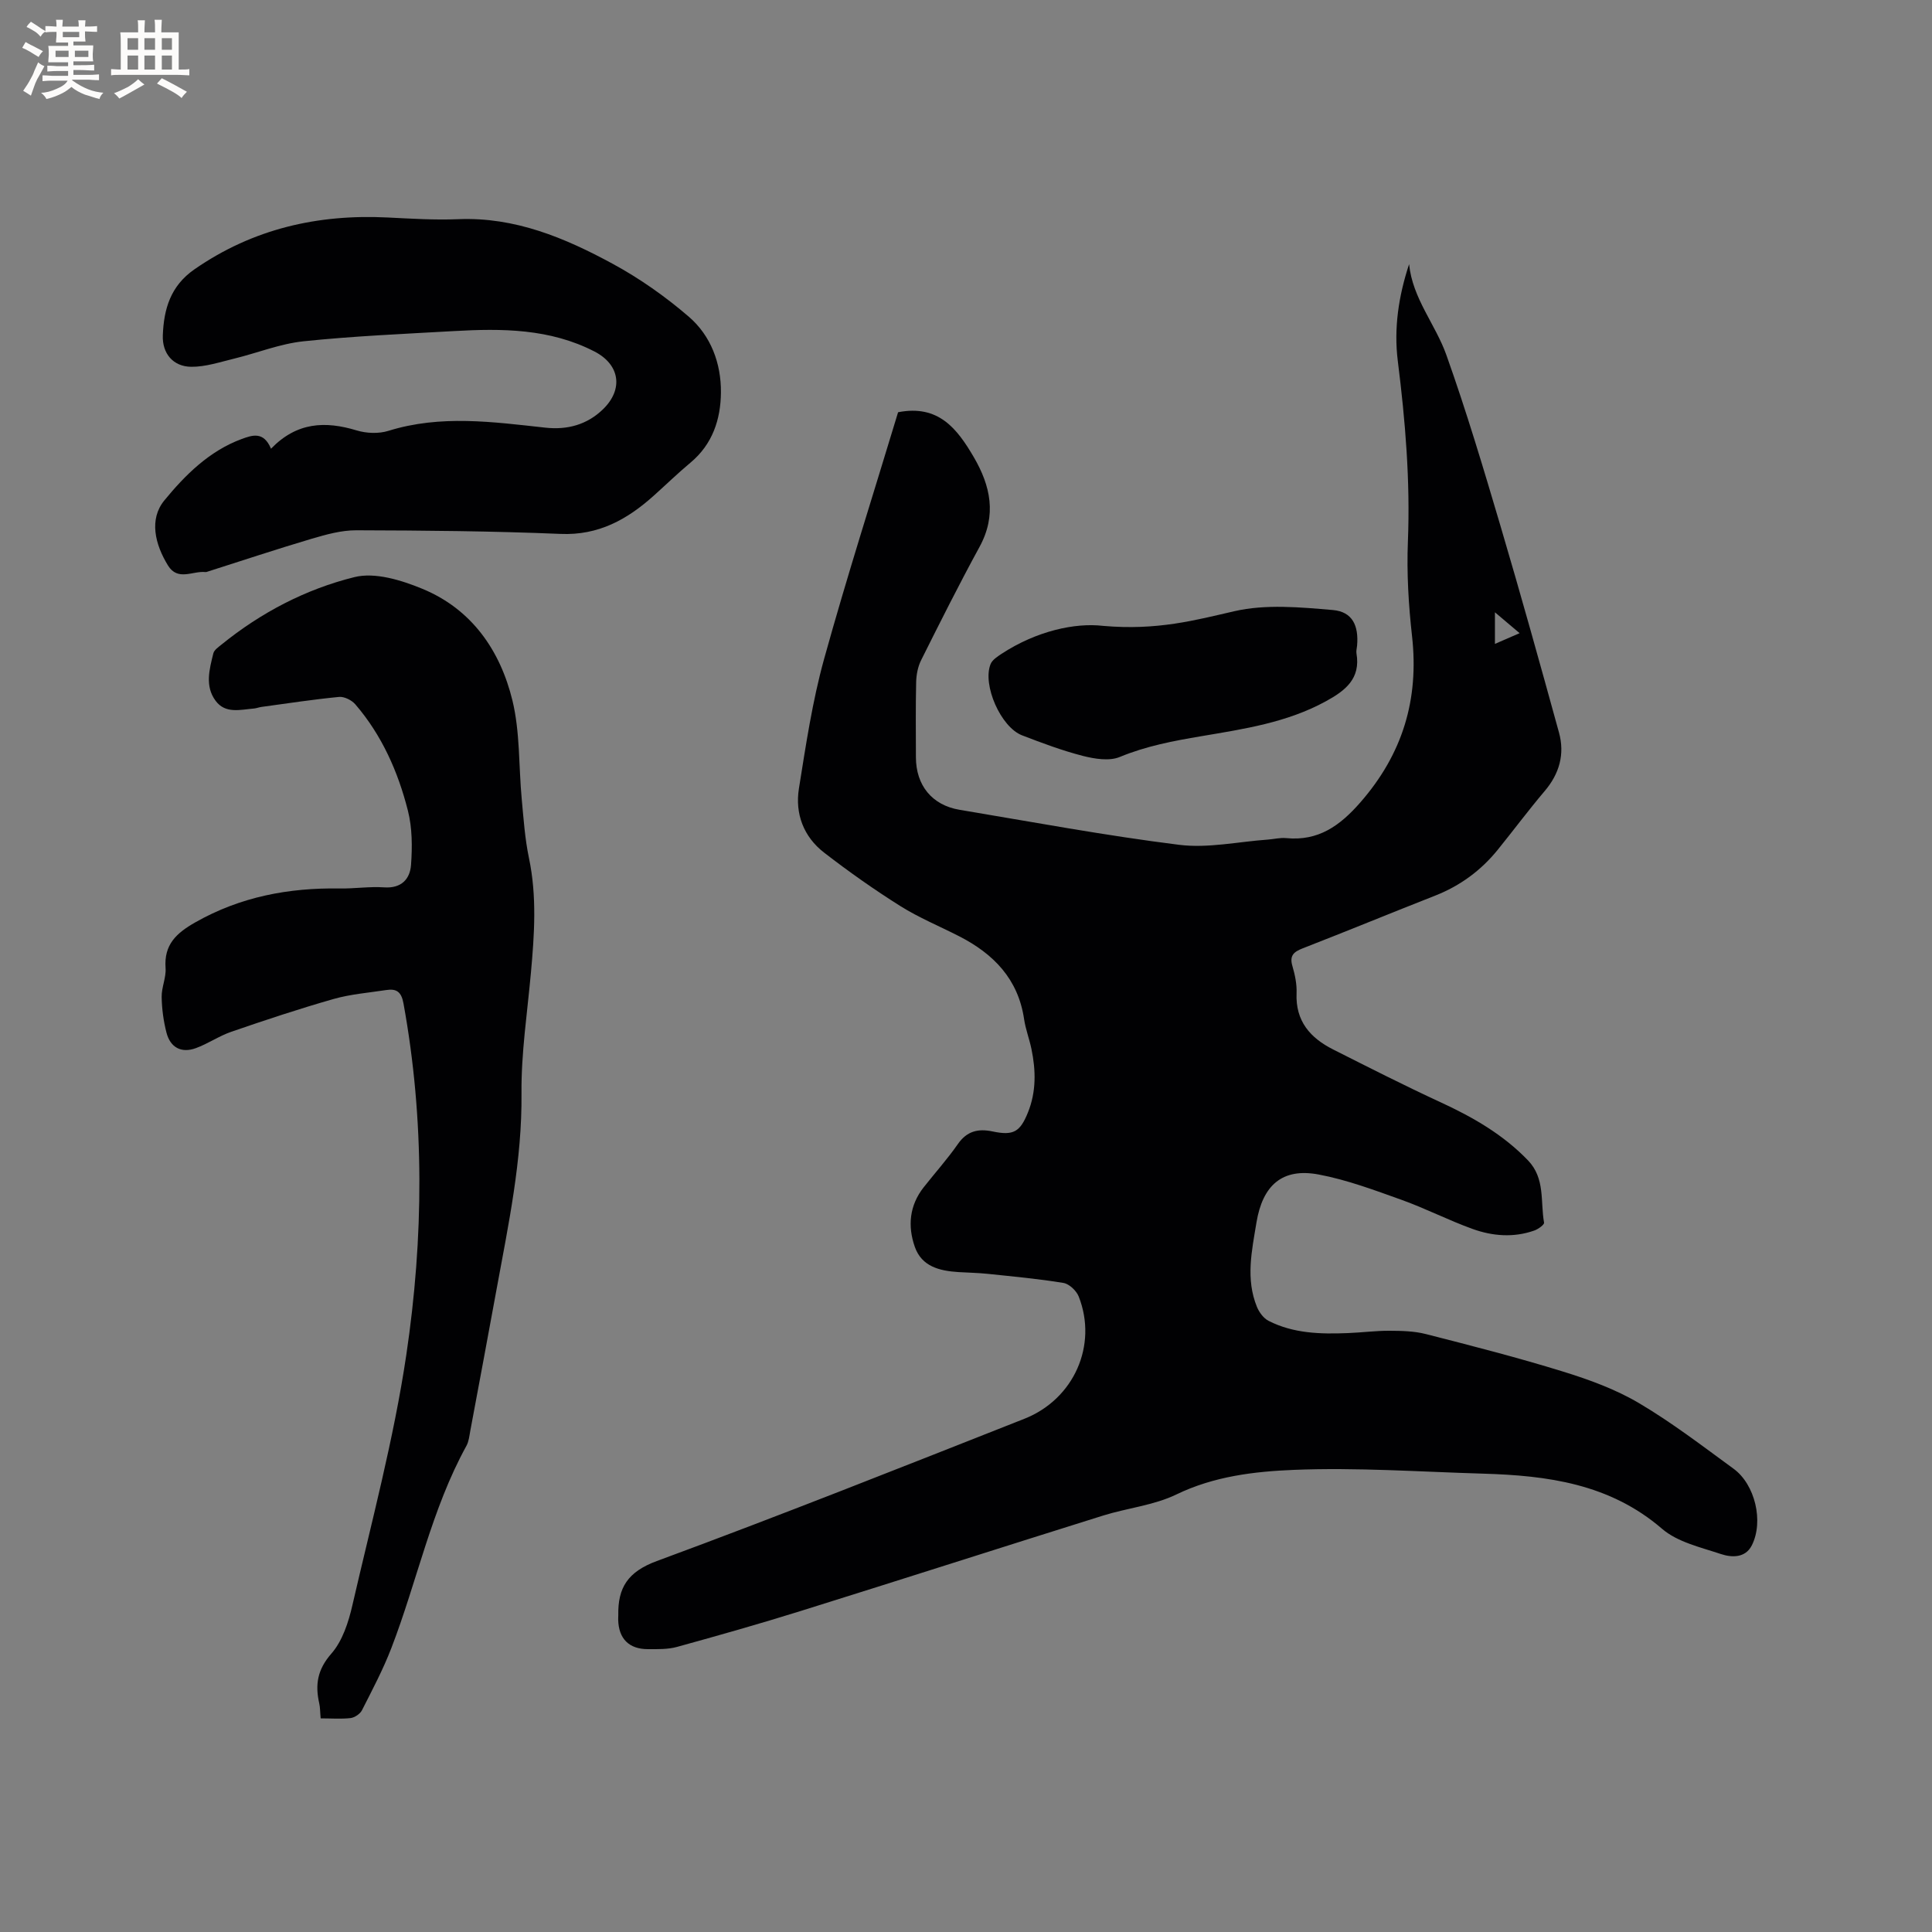
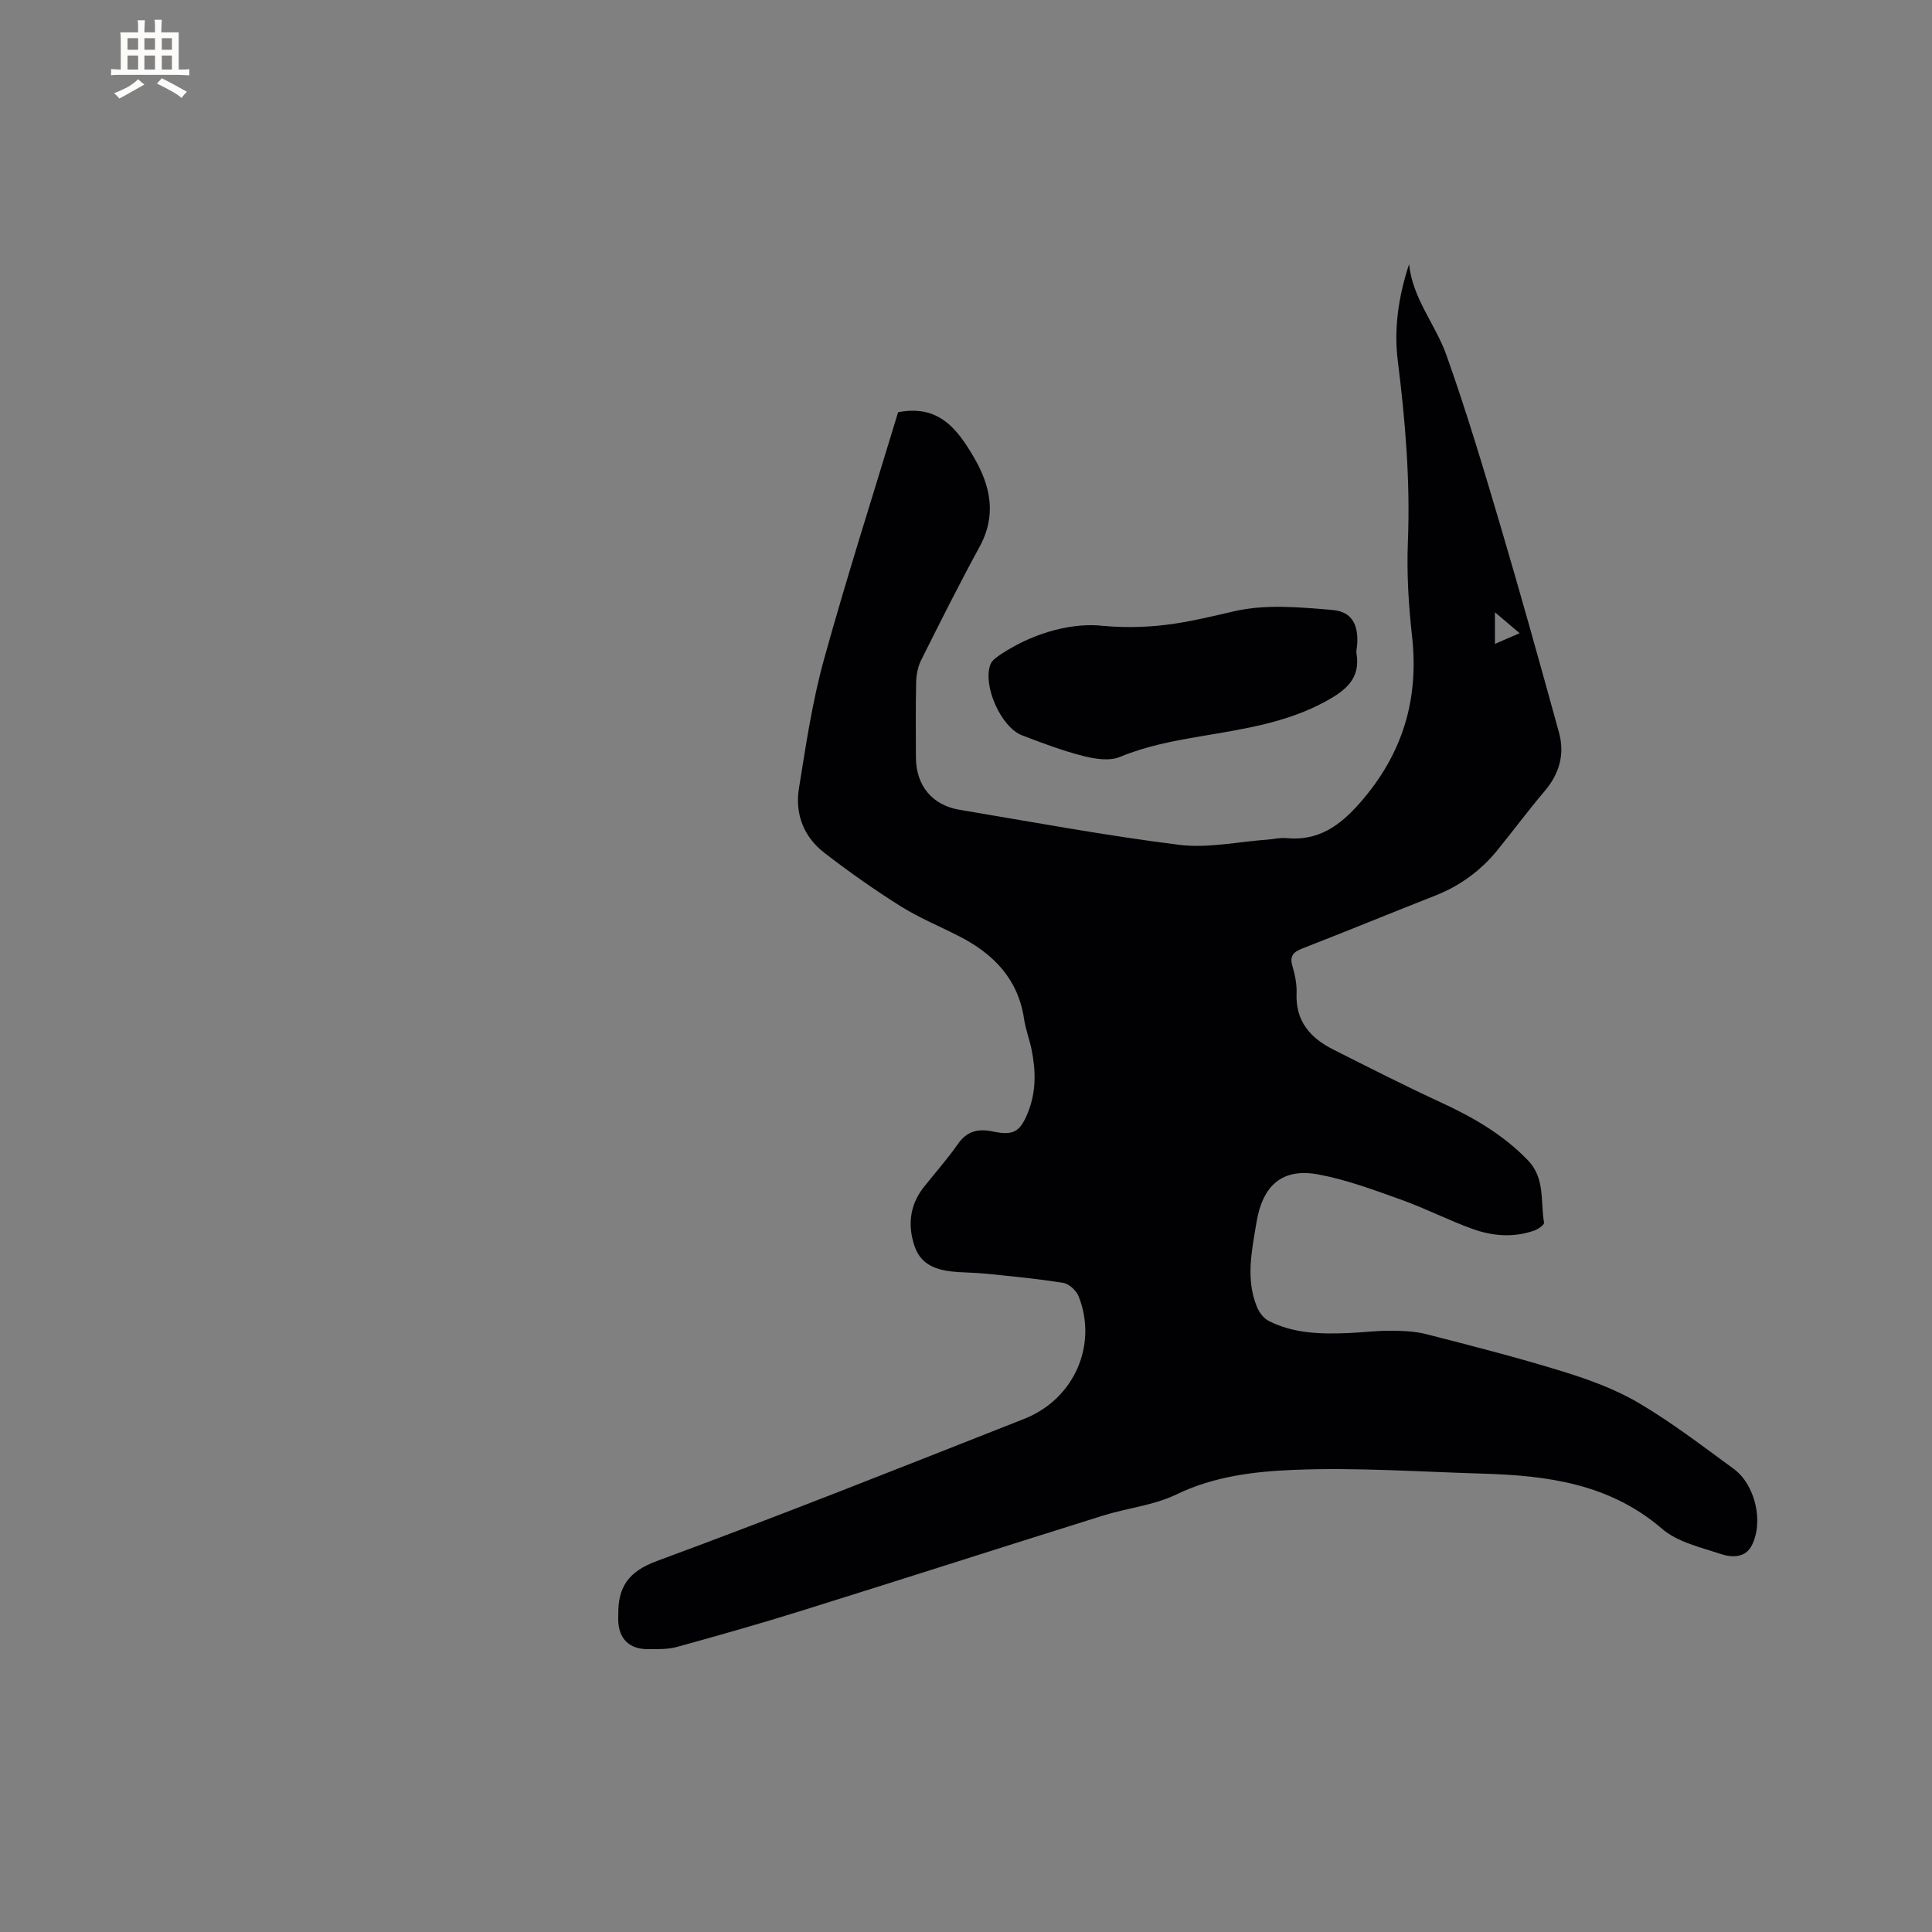
<svg xmlns="http://www.w3.org/2000/svg" enable-background="new 0 0 400 400" viewBox="0 0 400 400">
  <rect x="0" y="0" width="400" height="400" fill="#808080" stroke="none" />
  <g fill="#010103">
    <path d="m185.94 85.35c8.38-1.64 12.23 3.43 15.64 9.24 3.52 6.01 4.81 12.06 1.22 18.64-4.21 7.71-8.15 15.57-12.08 23.43-.68 1.35-1 3.01-1.04 4.54-.12 5.19-.06 10.39-.05 15.59.01 5.81 3.34 9.92 9.04 10.87 15.14 2.53 30.24 5.35 45.46 7.25 5.98.75 12.22-.65 18.34-1.08 1.27-.09 2.55-.43 3.8-.31 6.68.66 11.14-2.54 15.4-7.42 8.72-10 12.14-21.26 10.68-34.37-.73-6.5-1.12-13.1-.86-19.62.5-12.55-.53-24.95-2.09-37.37-.85-6.78.17-13.47 2.34-20.05.7 7.1 5.47 12.47 7.72 18.82 4.15 11.65 7.69 23.52 11.2 35.38 4.2 14.21 8.18 28.48 12.11 42.77 1.23 4.46.1 8.52-2.96 12.12-3.36 3.96-6.46 8.13-9.73 12.17-3.47 4.28-7.77 7.44-12.92 9.47-9.16 3.6-18.27 7.35-27.44 10.92-1.87.73-2.78 1.5-2.14 3.67.53 1.81.94 3.77.86 5.64-.24 5.77 2.85 9.26 7.59 11.64 7.36 3.71 14.71 7.45 22.2 10.91 6.7 3.09 12.96 6.67 18.13 12.05 3.59 3.74 2.54 8.52 3.32 12.88.08.43-1.21 1.35-2.02 1.64-4.28 1.51-8.64 1.16-12.78-.33-4.97-1.79-9.7-4.23-14.66-6.01-5.65-2.02-11.34-4.16-17.2-5.26-7.58-1.43-11.61 2.27-12.88 9.92-.97 5.89-2.27 11.71.1 17.5.46 1.11 1.36 2.34 2.39 2.87 5.17 2.64 10.8 2.77 16.45 2.54 2.86-.11 5.71-.49 8.56-.48 2.52.01 5.13.06 7.56.68 9.51 2.43 19.04 4.87 28.41 7.77 5.41 1.67 10.89 3.67 15.74 6.54 6.82 4.03 13.16 8.9 19.57 13.58 4.45 3.25 6.27 10.9 3.78 15.85-1.34 2.67-4.18 2.55-6.43 1.8-4.19-1.4-8.96-2.46-12.16-5.22-10.85-9.34-23.73-11.03-37.14-11.42-13.03-.38-26.08-1.31-39.07-.78-8.19.33-16.55 1.32-24.34 5.09-4.67 2.26-10.14 2.8-15.17 4.37-20.9 6.54-41.74 13.24-62.65 19.77-8.48 2.65-17.03 5.07-25.59 7.43-1.9.52-3.99.46-6 .46-3.93 0-6.06-2.17-6.16-6.07-.01-.32.02-.64.02-.95-.11-5.71 1.96-9 7.97-11.22 25.51-9.41 50.79-19.47 76.09-29.45 10.31-4.07 15.22-15.26 11.27-25.31-.47-1.2-1.96-2.62-3.16-2.82-5.21-.86-10.49-1.34-15.74-1.89-2-.21-4.02-.23-6.02-.36-3.88-.25-7.59-1.13-9.02-5.23-1.5-4.28-1.12-8.55 1.82-12.3 2.36-3 4.92-5.85 7.1-8.98 1.87-2.69 4.19-3.23 7.16-2.61 4.33.91 5.71.13 7.35-3.94 1.73-4.29 1.64-8.7.72-13.13-.43-2.07-1.21-4.08-1.52-6.16-1.22-8.33-6.33-13.54-13.47-17.19-4.05-2.07-8.3-3.82-12.14-6.23-5.44-3.42-10.71-7.14-15.79-11.07-4.25-3.28-6.06-8.05-5.22-13.29 1.44-8.98 2.78-18.03 5.2-26.77 4.77-17.21 10.23-34.23 15.33-51.12zm128.68 45.74c-1.8-1.52-3.31-2.8-5.11-4.32v6.54c1.75-.76 3.23-1.4 5.11-2.22z" />
-     <path d="m66.39 355.77c-.13-1.41-.1-2.28-.29-3.09-.88-3.87-.4-7 2.5-10.31 2.31-2.63 3.56-6.53 4.37-10.07 3.96-17.21 8.56-34.35 11.15-51.78 3.59-24.18 3.83-48.57-.59-72.81-.44-2.41-1.49-3.06-3.58-2.73-3.65.56-7.39.85-10.92 1.86-7.12 2.03-14.15 4.37-21.15 6.78-2.53.87-4.81 2.47-7.34 3.39-3 1.09-5.27-.13-6.07-3.2-.62-2.4-.96-4.93-1-7.42-.03-1.98.95-4 .81-5.95-.36-4.87 2.23-7.25 6.16-9.48 9.34-5.3 19.33-7.18 29.9-7.01 3.07.05 6.16-.44 9.21-.23 3.57.24 5.34-1.74 5.55-4.66.27-3.72.26-7.65-.65-11.23-2.04-8.05-5.39-15.62-10.89-22.01-.74-.86-2.28-1.63-3.36-1.53-5.37.52-10.71 1.34-16.06 2.07-.52.07-1.03.28-1.55.33-2.82.23-5.93 1.15-7.96-1.61-2.25-3.04-1.27-6.52-.46-9.81.17-.7 1.04-1.29 1.68-1.81 8.18-6.64 17.48-11.49 27.55-13.98 4.25-1.05 9.69.63 14.03 2.42 10.23 4.21 16.13 12.76 18.66 23.11 1.6 6.58 1.29 13.63 1.93 20.45.38 4.08.66 8.21 1.5 12.21 1.66 7.92 1.12 15.81.4 23.74-.75 8.32-2.03 16.65-1.95 24.96.14 13.81-2.7 27.14-5.16 40.56-1.79 9.79-3.62 19.57-5.45 29.35-.19 1.04-.3 2.17-.79 3.06-7.27 13.2-10.19 28-15.55 41.89-1.7 4.41-3.93 8.63-6.08 12.86-.39.76-1.5 1.51-2.36 1.62-1.97.22-3.98.06-6.19.06z" />
-     <path d="m56.11 92.9c5.36-5.54 11.25-5.75 17.72-3.79 2.04.62 4.58.72 6.59.09 10.8-3.36 21.62-1.85 32.47-.66 4.56.5 8.65-.59 11.98-3.83 4.26-4.16 3.44-9.24-1.78-11.93-9.25-4.77-19.18-4.8-29.18-4.23-10.36.59-20.75 1.03-31.07 2.11-4.86.51-9.56 2.42-14.36 3.59-2.94.71-5.93 1.72-8.89 1.69-3.75-.04-6.03-2.76-5.88-6.53.21-5.41 1.57-10.2 6.55-13.65 12.12-8.4 25.52-11.45 40.02-10.73 4.86.24 9.75.55 14.61.35 11.71-.48 22.03 3.85 31.93 9.22 5.61 3.04 10.96 6.81 15.8 10.98 4.56 3.93 6.69 9.64 6.64 15.66-.04 5.58-1.74 10.75-6.32 14.56-2.6 2.17-5.04 4.54-7.56 6.8-5.5 4.94-11.46 8.28-19.34 7.94-14.08-.59-28.18-.71-42.27-.75-3.07-.01-6.21.86-9.2 1.74-7.28 2.16-14.49 4.56-21.72 6.86-.1.03-.21.07-.31.05-2.62-.29-5.73 1.95-7.77-1.38-2.68-4.36-3.95-9.55-.74-13.46 4.3-5.24 9.29-10.23 16.01-12.71 2.22-.81 4.54-1.63 6.07 2.01z" />
    <path d="m228.37 129.58c11.26.99 19.12-1.19 27.21-3.04 6.49-1.49 13.61-.82 20.38-.24 4.04.35 5.37 3.23 5.01 7.38-.05.53-.21 1.07-.13 1.58.91 5.26-2.32 7.74-6.35 9.94-8.07 4.42-16.97 5.73-25.82 7.23-5.74.97-11.37 2.03-16.83 4.29-2.17.9-5.2.4-7.65-.22-4.28-1.1-8.46-2.67-12.59-4.26-4.4-1.7-8.25-10.46-6.51-14.75.35-.87 1.4-1.54 2.25-2.11 7.29-4.78 15.3-6.48 21.03-5.8z" />
  </g>
-   <path d="m6.8 9.5c.6.3 1.3.7 2.1 1.1-.4.4-.7.8-.9 1.2-.7-.4-1.3-.8-1.8-1.1s-1.1-.6-1.6-.8c.2-.4.5-.8.7-1.2.4.2.8.5 1.5.8zm.9 6.9c-.3.6-.5 1.1-.7 1.7s-.4 1.1-.6 1.7c-.6-.4-1.1-.7-1.6-1 .7-1 1.2-1.8 1.5-2.4.3-.5.6-1.1.8-1.7.3-.6.5-1.2.8-1.8.3.3.8.6 1.3.8-.7 1.3-1.2 2.2-1.5 2.7zm.1-11c.4.3 1 .7 1.7 1.1-.5.2-.8.6-1.1 1.1-.5-.6-1-1-1.4-1.2s-.9-.6-1.5-.8c.2-.4.5-.7.9-1.1.5.3.9.6 1.4.9zm10.5 13.1c1 .4 2 .6 3.1.7-.4.4-.7.8-.8 1.3-.9-.2-1.9-.6-3-.9-1-.4-2-.9-2.8-1.6-.5.4-1.1.9-1.9 1.3s-1.9.9-3.3 1.2c-.1-.3-.5-.8-1.1-1.3 1 0 2.1-.3 3.2-.8 1.2-.5 1.9-1 2.3-1.7h-3.2c-.4 0-1 0-2 .1v-1.2c1 0 1.7.1 2 .1h3.3v-1h-2.3c-.2 0-.9 0-2 .1v-1.2c1.2 0 1.9.1 2 .1h2.3v-.8h-4.1c0-.7.1-1.2.1-1.6 0-.5 0-1.1-.1-1.8h4.1v-.7h-2.5c0-.6.1-1.1.1-1.6v-.6h-.5c-.4 0-1 0-1.8.1v-1.3c1.2 0 1.9.1 2.1.1h.2c0-.3 0-.8-.1-1.4h1.4c0 .6-.1 1-.1 1.4h3.4c0-.4 0-.8-.1-1.3h1.5c0 .4-.1.9-.1 1.3.7 0 1.5 0 2.5-.1v1.2c-1 0-1.8-.1-2.5-.1v.6c0 .3 0 .8.1 1.5h-2.5v.8h4.1c0 .7-.1 1.3-.1 1.8s0 1 .1 1.5h-4.1v.8h1.4c.8 0 1.8 0 2.9-.1v1.2c-1 0-1.9-.1-2.8-.1h-1.5v1h3.2c.3 0 1 0 2.1-.1v1.2c-1.1 0-1.8-.1-2.1-.1h-3.4l-.1.1c1.4 1 2.4 1.5 3.4 1.9zm-4.1-6.7v-1.3h-2.7v1.3zm2.2-4.1v-1.1h-3.4v1.1zm1.9 4.1v-1.3h-2.8v1.3z" fill="#fcfbfa" />
  <path d="m37 6.7v2.3 5.4c1 0 1.8 0 2.2-.1v1.3c-.6 0-1.5-.1-2.5-.1h-11.9c-.7 0-1.3 0-1.8.1v-1.3c.5 0 1.1.1 2 .1v-5.2c0-1 0-1.8-.1-2.5h3.7c0-1.3 0-2.1-.1-2.5h1.5c0 .4-.1 1.3-.1 2.5h2.2c0-1.2 0-2.1-.1-2.6h1.5c0 .4-.1 1.3-.1 2.6zm-12.3 13.7c-.3-.4-.7-.8-1.1-1.1 1.1-.4 2.1-.9 2.9-1.3.8-.5 1.5-1 2.1-1.6.4.4.9.8 1.3 1.1-2.5 1.4-4.2 2.4-5.2 2.9zm3.9-10.1v-2.4h-2.2v2.4zm0 4.1v-2.9h-2.2v2.9zm3.5-4.1v-2.4h-2.2v2.4zm0 4.1v-2.9h-2.2v2.9zm.4 2.9 1-1.1c.6.3 1.4.7 2.5 1.3s2 1.1 2.7 1.5c-.4.4-.8.8-1.1 1.3-.8-.8-2.5-1.7-5.1-3zm3.1-7v-2.4h-2.1v2.4zm0 4.1v-2.9h-2.1v2.9z" fill="#fcfbfa" />
</svg>